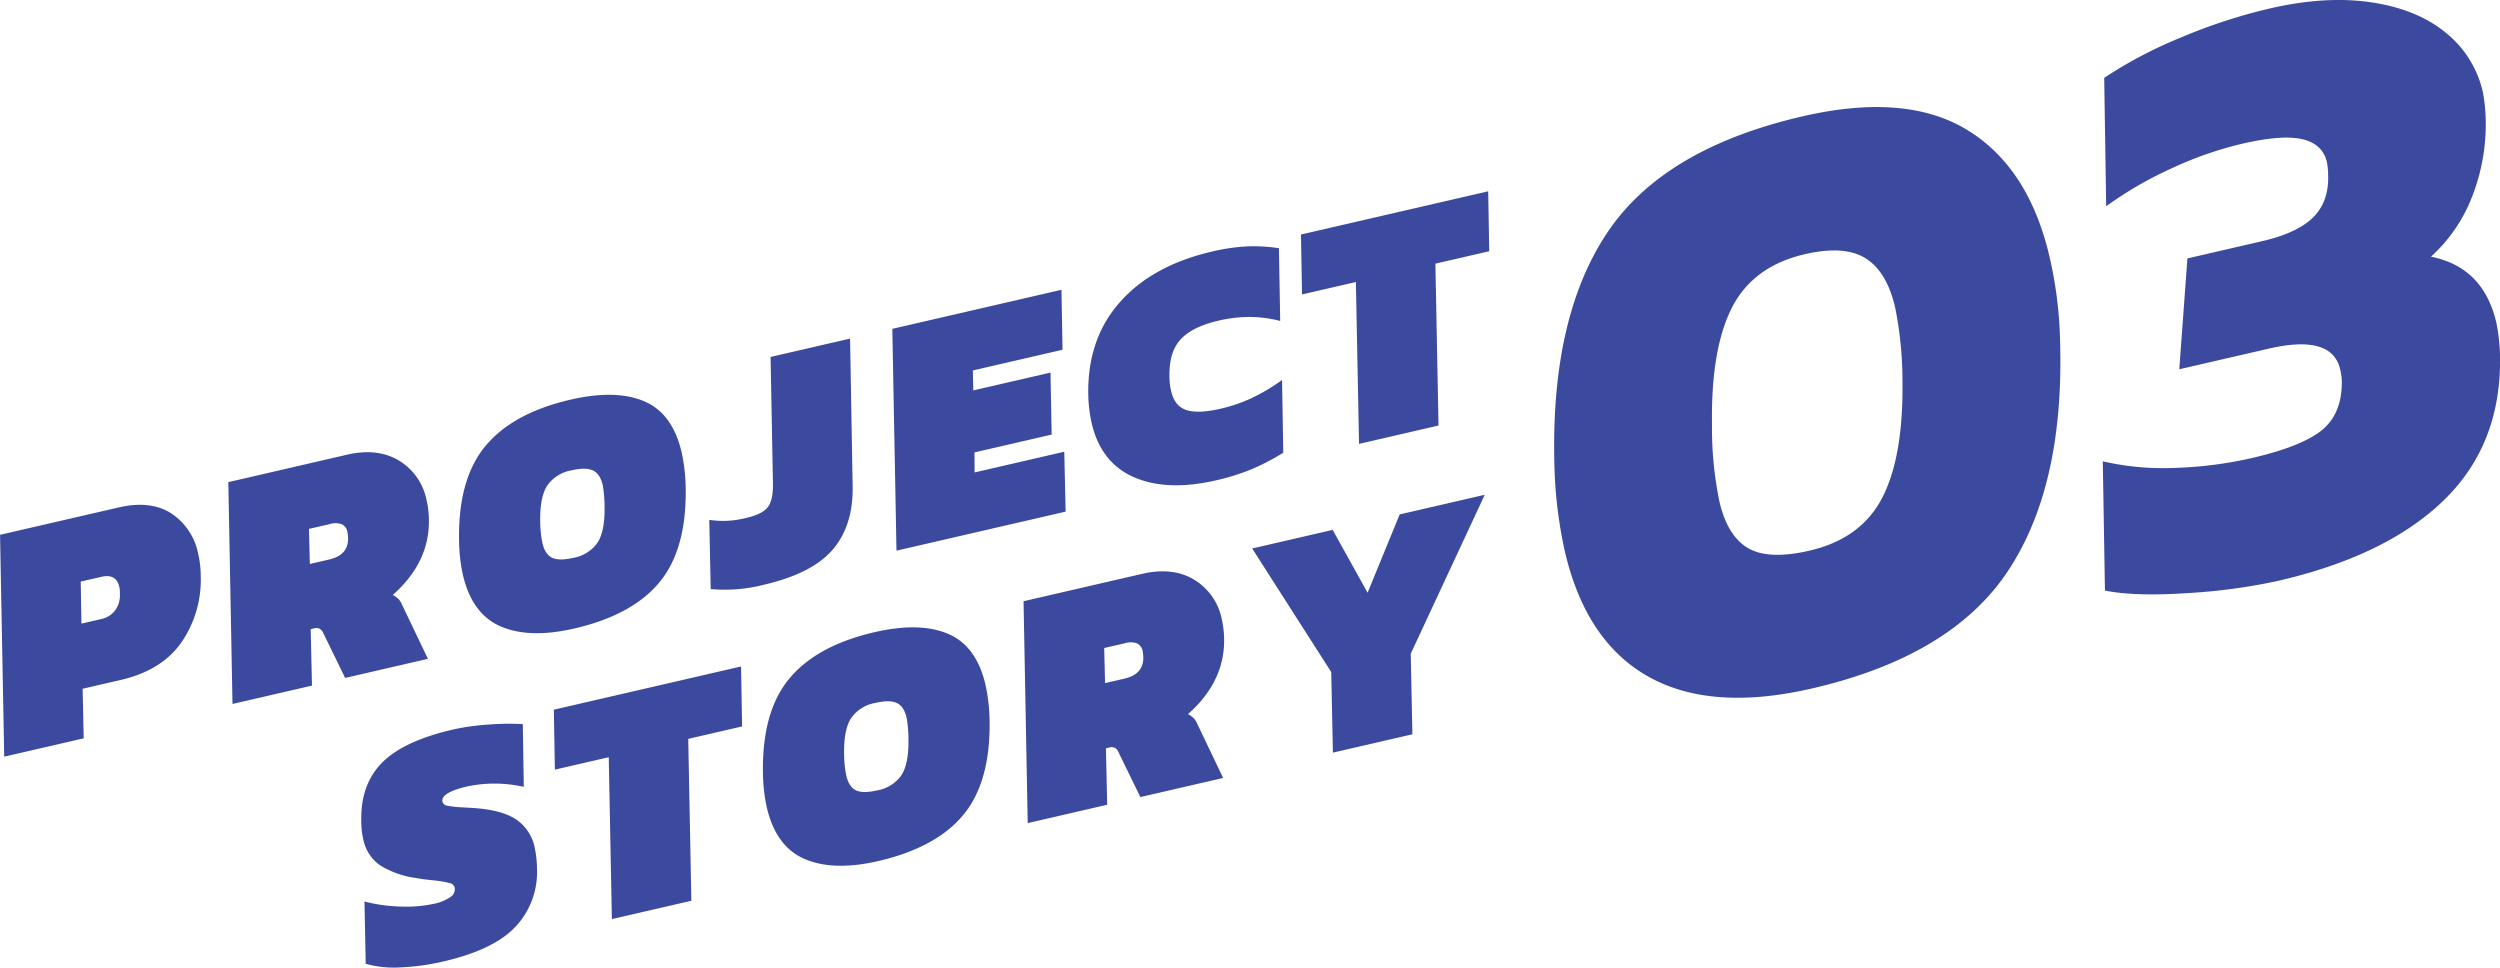
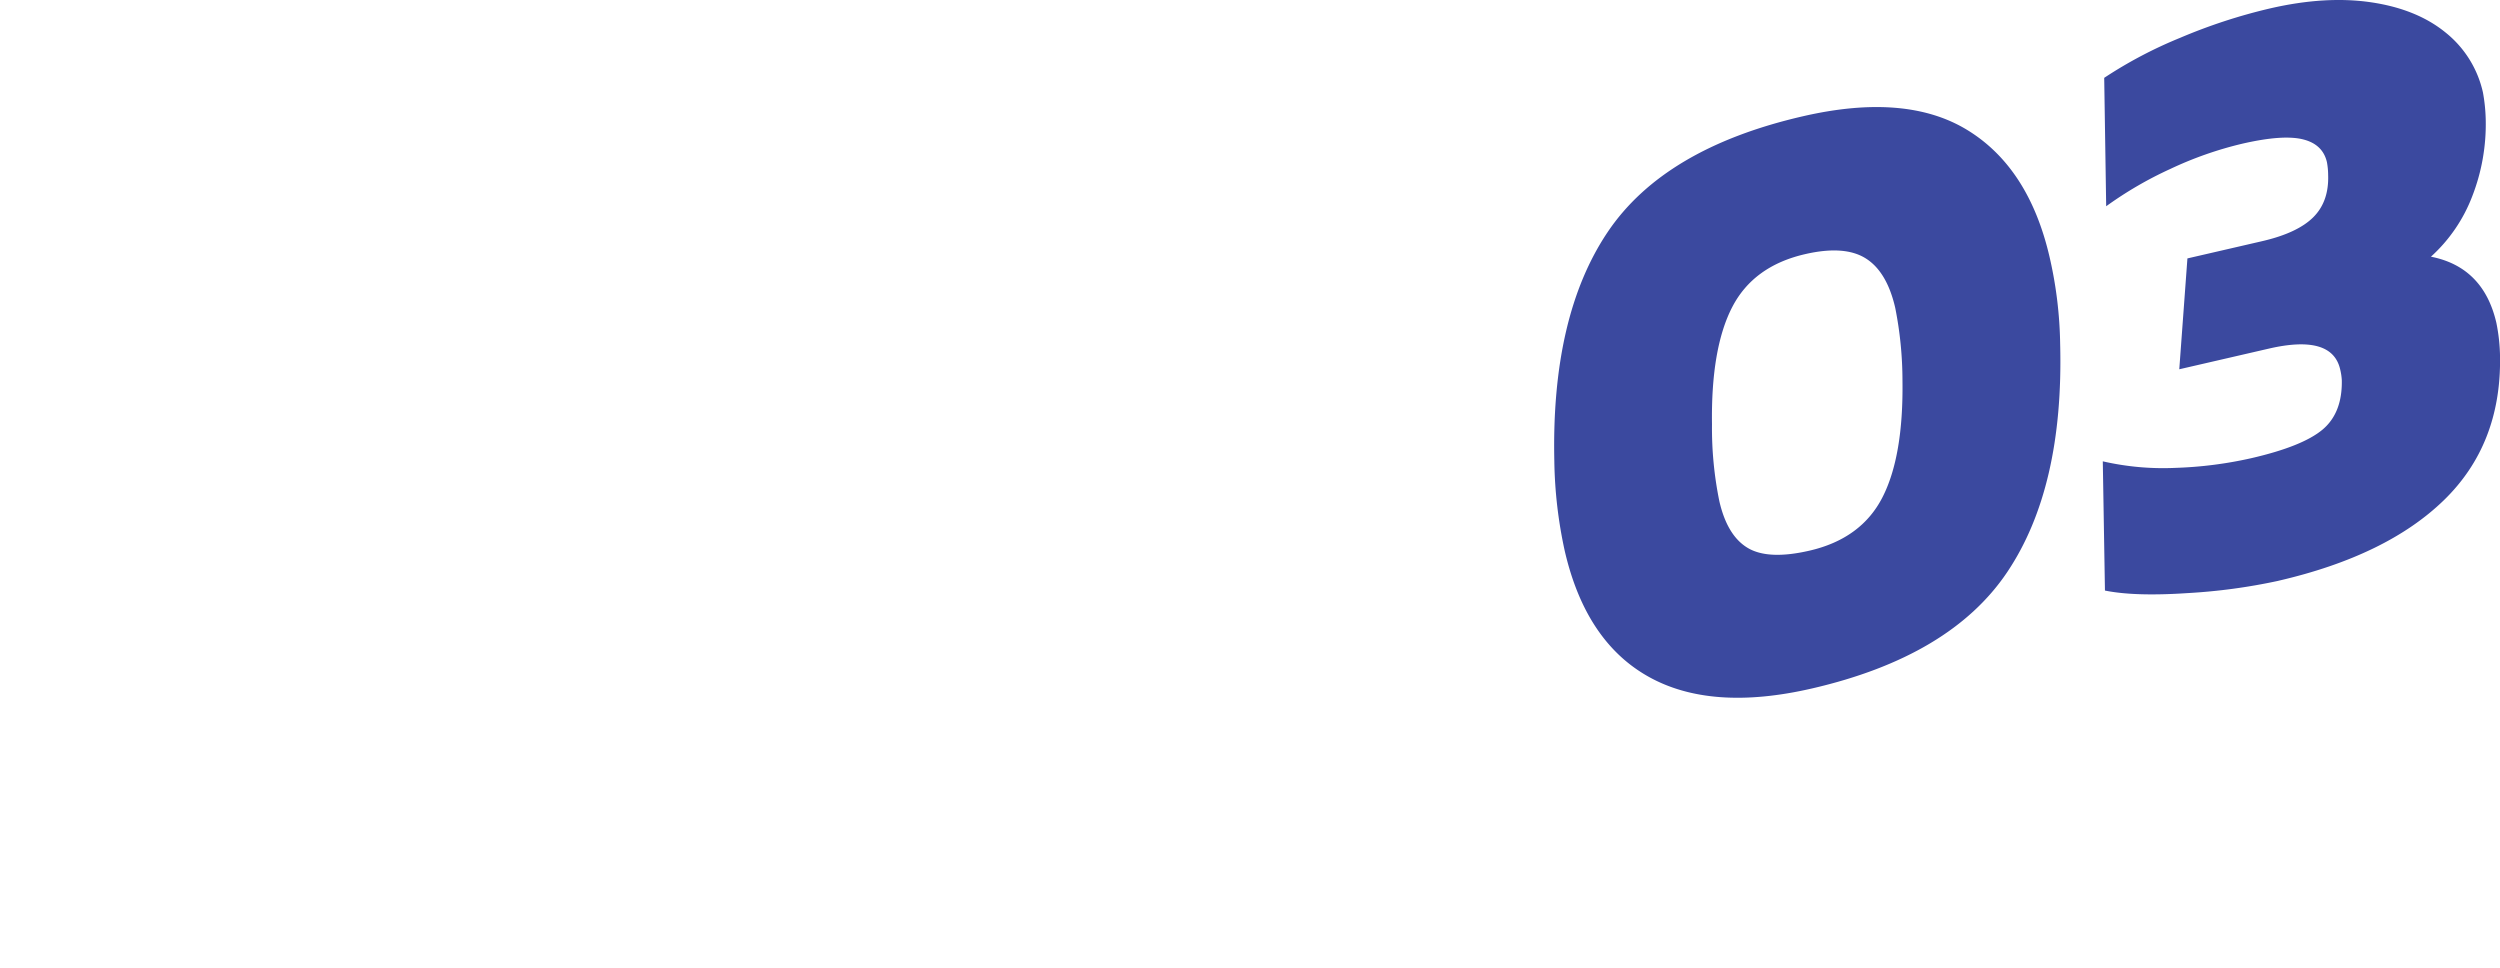
<svg xmlns="http://www.w3.org/2000/svg" id="h1.svg" width="593.313" height="229.625" viewBox="0 0 593.313 229.625">
  <defs>
    <style>
      .cls-1 {
        fill: #3b499f;
        fill-rule: evenodd;
      }
    </style>
  </defs>
-   <path id="PROJECT_STORY" data-name="PROJECT STORY" class="cls-1" d="M367.375,237.951l18.864-4.355-0.253-11.764,9.042-2.088q9.743-2.249,14.435-8.957a26.232,26.232,0,0,0,4.547-15.869,22.814,22.814,0,0,0-.589-5.037A14.871,14.871,0,0,0,407,180.2q-4.911-3.135-12.4-1.408L366.386,185.3ZM385.7,206.379l-0.168-9.977,4.91-1.134q3.508-.81,4.246,2.386a7.047,7.047,0,0,1,.144,1.691,6.214,6.214,0,0,1-1.118,3.871,5.6,5.6,0,0,1-3.415,2.1Zm35.85,19.065,18.863-4.355-0.3-13.4,0.78-.18a1.91,1.91,0,0,1,1.376.093,2.234,2.234,0,0,1,.873,1.112l5.145,10.553,19.644-4.535-6.19-12.939a3.97,3.97,0,0,0-.83-1.286,6.135,6.135,0,0,0-1.323-.927q8.8-7.776,8.573-17.989a22.085,22.085,0,0,0-.54-4.473,14.165,14.165,0,0,0-6.572-9.444q-5.1-3.051-12.269-1.4L420.563,172.8Zm18.357-33.221-0.2-8.329,4.911-1.134a4.6,4.6,0,0,1,2.881.033,2.51,2.51,0,0,1,1.335,1.868,9.743,9.743,0,0,1,.15,1.361q0.12,4.079-4.479,5.139Zm62.749,15.317q13.8-3.186,20.246-11t6.207-22.37a42.738,42.738,0,0,0-.955-8.4q-2.14-9.274-8.881-12.153t-17.5-.394q-13.643,3.148-20.168,10.978t-6.285,22.387a40.1,40.1,0,0,0,.9,8.167q2.159,9.354,9,12.292t17.437,0.49h0ZM502.4,190.768q-3.353.774-5.016-.032t-2.294-3.535a27.231,27.231,0,0,1-.51-5.055q-0.09-5.724,1.618-8.46a8.821,8.821,0,0,1,5.84-3.689q3.351-.773,5.055.024t2.333,3.525a30.332,30.332,0,0,1,.432,5.073q0.091,5.727-1.618,8.461a8.819,8.819,0,0,1-5.84,3.688h0Zm45.212,6.394q11.537-2.664,16.414-8.388t4.7-15.042l-0.609-35-18.864,4.355,0.561,30.167q0.048,3.766-1.2,5.451t-5.15,2.585a21.781,21.781,0,0,1-8.761.462l0.343,16.424a37.572,37.572,0,0,0,12.574-1.014h0Zm31.521-8.1,40.144-9.268-0.325-14.211-21.28,4.913-0.03-4.755,18.318-4.229L615.682,146.8l-18.319,4.229-0.108-4.737,21.28-4.913-0.247-14.229-40.144,9.268Zm75.975-16.719a51.517,51.517,0,0,0,8.305-2.615,54,54,0,0,0,7.513-3.91l-0.29-17.257a45.956,45.956,0,0,1-7.219,4.294,36.82,36.82,0,0,1-7.3,2.507q-5.379,1.242-8.176.327t-3.625-4.5a14.437,14.437,0,0,1-.4-3.519q-0.109-5.8,2.691-8.791t8.958-4.408a32.468,32.468,0,0,1,7.352-.876,30.129,30.129,0,0,1,7.279.946L669.9,117.285a38.651,38.651,0,0,0-7.532-.437,45.922,45.922,0,0,0-8.3,1.218q-14.189,3.276-21.934,12.043t-7.481,22.007a34,34,0,0,0,.792,6.631q2.178,9.433,10.033,12.874t19.626,0.723h0Zm33.8-8.623,18.864-4.355-0.741-38.418L719.808,118l-0.247-14.229L675.13,114.025l0.247,14.229,12.784-2.951ZM471.673,286.535q11.927-2.754,17.062-8.25a18.893,18.893,0,0,0,5.086-13.531,25.853,25.853,0,0,0-.546-5.211,10.58,10.58,0,0,0-4.324-6.637q-3.317-2.271-10.08-2.763l-2.248-.138a28.166,28.166,0,0,1-3.991-.392,1.414,1.414,0,0,1-1.244-.945q-0.5-2.181,5.966-3.676a31.468,31.468,0,0,1,13.329.125l-0.235-14.889a59.164,59.164,0,0,0-8.065.1,54.577,54.577,0,0,0-8.472,1.176q-11.772,2.717-16.861,7.874t-4.934,13.66a19.057,19.057,0,0,0,.462,4.491,9.909,9.909,0,0,0,3.926,6.155,21.584,21.584,0,0,0,8.715,3.079q1.973,0.366,4.318.563a25.744,25.744,0,0,1,3.55.617,1.522,1.522,0,0,1,1.193,1.079,2.143,2.143,0,0,1-1.04,2.252,10.15,10.15,0,0,1-3.823,1.58,31.36,31.36,0,0,1-8.181.658,37.238,37.238,0,0,1-8.362-1.19l0.295,14.793a25.119,25.119,0,0,0,8.242.848,54.943,54.943,0,0,0,10.262-1.425h0ZM511.587,276.5l18.864-4.355-0.741-38.418,12.783-2.952-0.247-14.229L497.815,226.8l0.247,14.229,12.784-2.951Zm63.191-13.768q13.8-3.186,20.245-11t6.207-22.37a42.658,42.658,0,0,0-.954-8.4q-2.142-9.276-8.882-12.154t-17.5-.394q-13.641,3.15-20.167,10.978t-6.285,22.388a40.023,40.023,0,0,0,.9,8.166q2.16,9.354,9,12.292t17.437,0.49h0Zm-0.259-16.772q-3.352.774-5.016-.032t-2.294-3.535a27.218,27.218,0,0,1-.51-5.054q-0.091-5.726,1.618-8.461a8.825,8.825,0,0,1,5.84-3.689q3.351-.772,5.055.024t2.333,3.526a30.416,30.416,0,0,1,.432,5.072q0.09,5.727-1.618,8.461a8.824,8.824,0,0,1-5.84,3.688h0Zm35.756,7.756,18.864-4.355-0.3-13.4,0.779-.18a1.91,1.91,0,0,1,1.376.093,2.229,2.229,0,0,1,.873,1.112l5.146,10.553,19.643-4.535-6.189-12.939a3.988,3.988,0,0,0-.831-1.286,6.1,6.1,0,0,0-1.322-.927q8.8-7.776,8.573-17.989a22.085,22.085,0,0,0-.54-4.473,14.171,14.171,0,0,0-6.573-9.444q-5.1-3.051-12.268-1.4l-28.218,6.515Zm18.357-33.221-0.2-8.329,4.911-1.134a4.6,4.6,0,0,1,2.881.033,2.512,2.512,0,0,1,1.334,1.868,9.588,9.588,0,0,1,.15,1.361q0.12,4.078-4.478,5.139Zm54.073,16.5,18.864-4.355-0.391-19.122L718.743,175.8l-20.189,4.661-7.613,18.589-8.289-14.918-19.1,4.409,18.759,29.332Z" transform="translate(-366.375 -58.375)" />
  <path id="_03" data-name="03" class="cls-1" d="M796.38,221.77q32.931-7.6,46.371-27.64t12.55-54.11a97.52,97.52,0,0,0-2.491-20.567q-4.9-21.237-19.491-30.189t-39.14-3.279q-32.935,7.6-46.3,27.519t-12.625,54.23a106.158,106.158,0,0,0,2.476,21.392q4.948,21.438,19.813,29.807t38.833,2.837h0Zm-0.573-32.71q-9.747,2.25-14.616-.628T774.43,177.37a86.446,86.446,0,0,1-1.756-18.274q-0.26-18,4.772-27.785t17.3-12.617q9.354-2.159,14.391.988t7.017,11.722a88.748,88.748,0,0,1,1.726,17.254q0.255,18.006-4.772,27.786T795.807,189.06h0Zm111.261,7.155q25.724-5.939,39.3-19.131T959.7,143.218a43.535,43.535,0,0,0-.871-8.214q-3.059-13.251-15.531-15.709a37.243,37.243,0,0,0,9.817-14.377A47.177,47.177,0,0,0,956.3,86.734a40.585,40.585,0,0,0-.66-6.416,25.206,25.206,0,0,0-8.816-14.18q-6.836-5.6-17.674-7.209t-24.09,1.456a130.29,130.29,0,0,0-21.279,6.965,103.547,103.547,0,0,0-18.025,9.5l0.468,30.476a89.125,89.125,0,0,1,15.2-8.846,86.661,86.661,0,0,1,17.089-6q9.546-2.2,14.331-1.051t5.772,5.441a16.976,16.976,0,0,1,.285,3.013q0.226,6.313-3.529,10.052t-12.135,5.675l-17.733,4.094-1.932,26.309,21.242-4.9q15-3.464,16.94,4.915a13.927,13.927,0,0,1,.39,2.579q0.147,7.768-4.579,11.73t-16.811,6.755a95.215,95.215,0,0,1-18.041,2.318,63.949,63.949,0,0,1-17.292-1.55l0.512,30.671q7.107,1.439,19.638.6a138.372,138.372,0,0,0,21.5-2.911h0Z" transform="translate(-366.375 -58.375)" />
</svg>